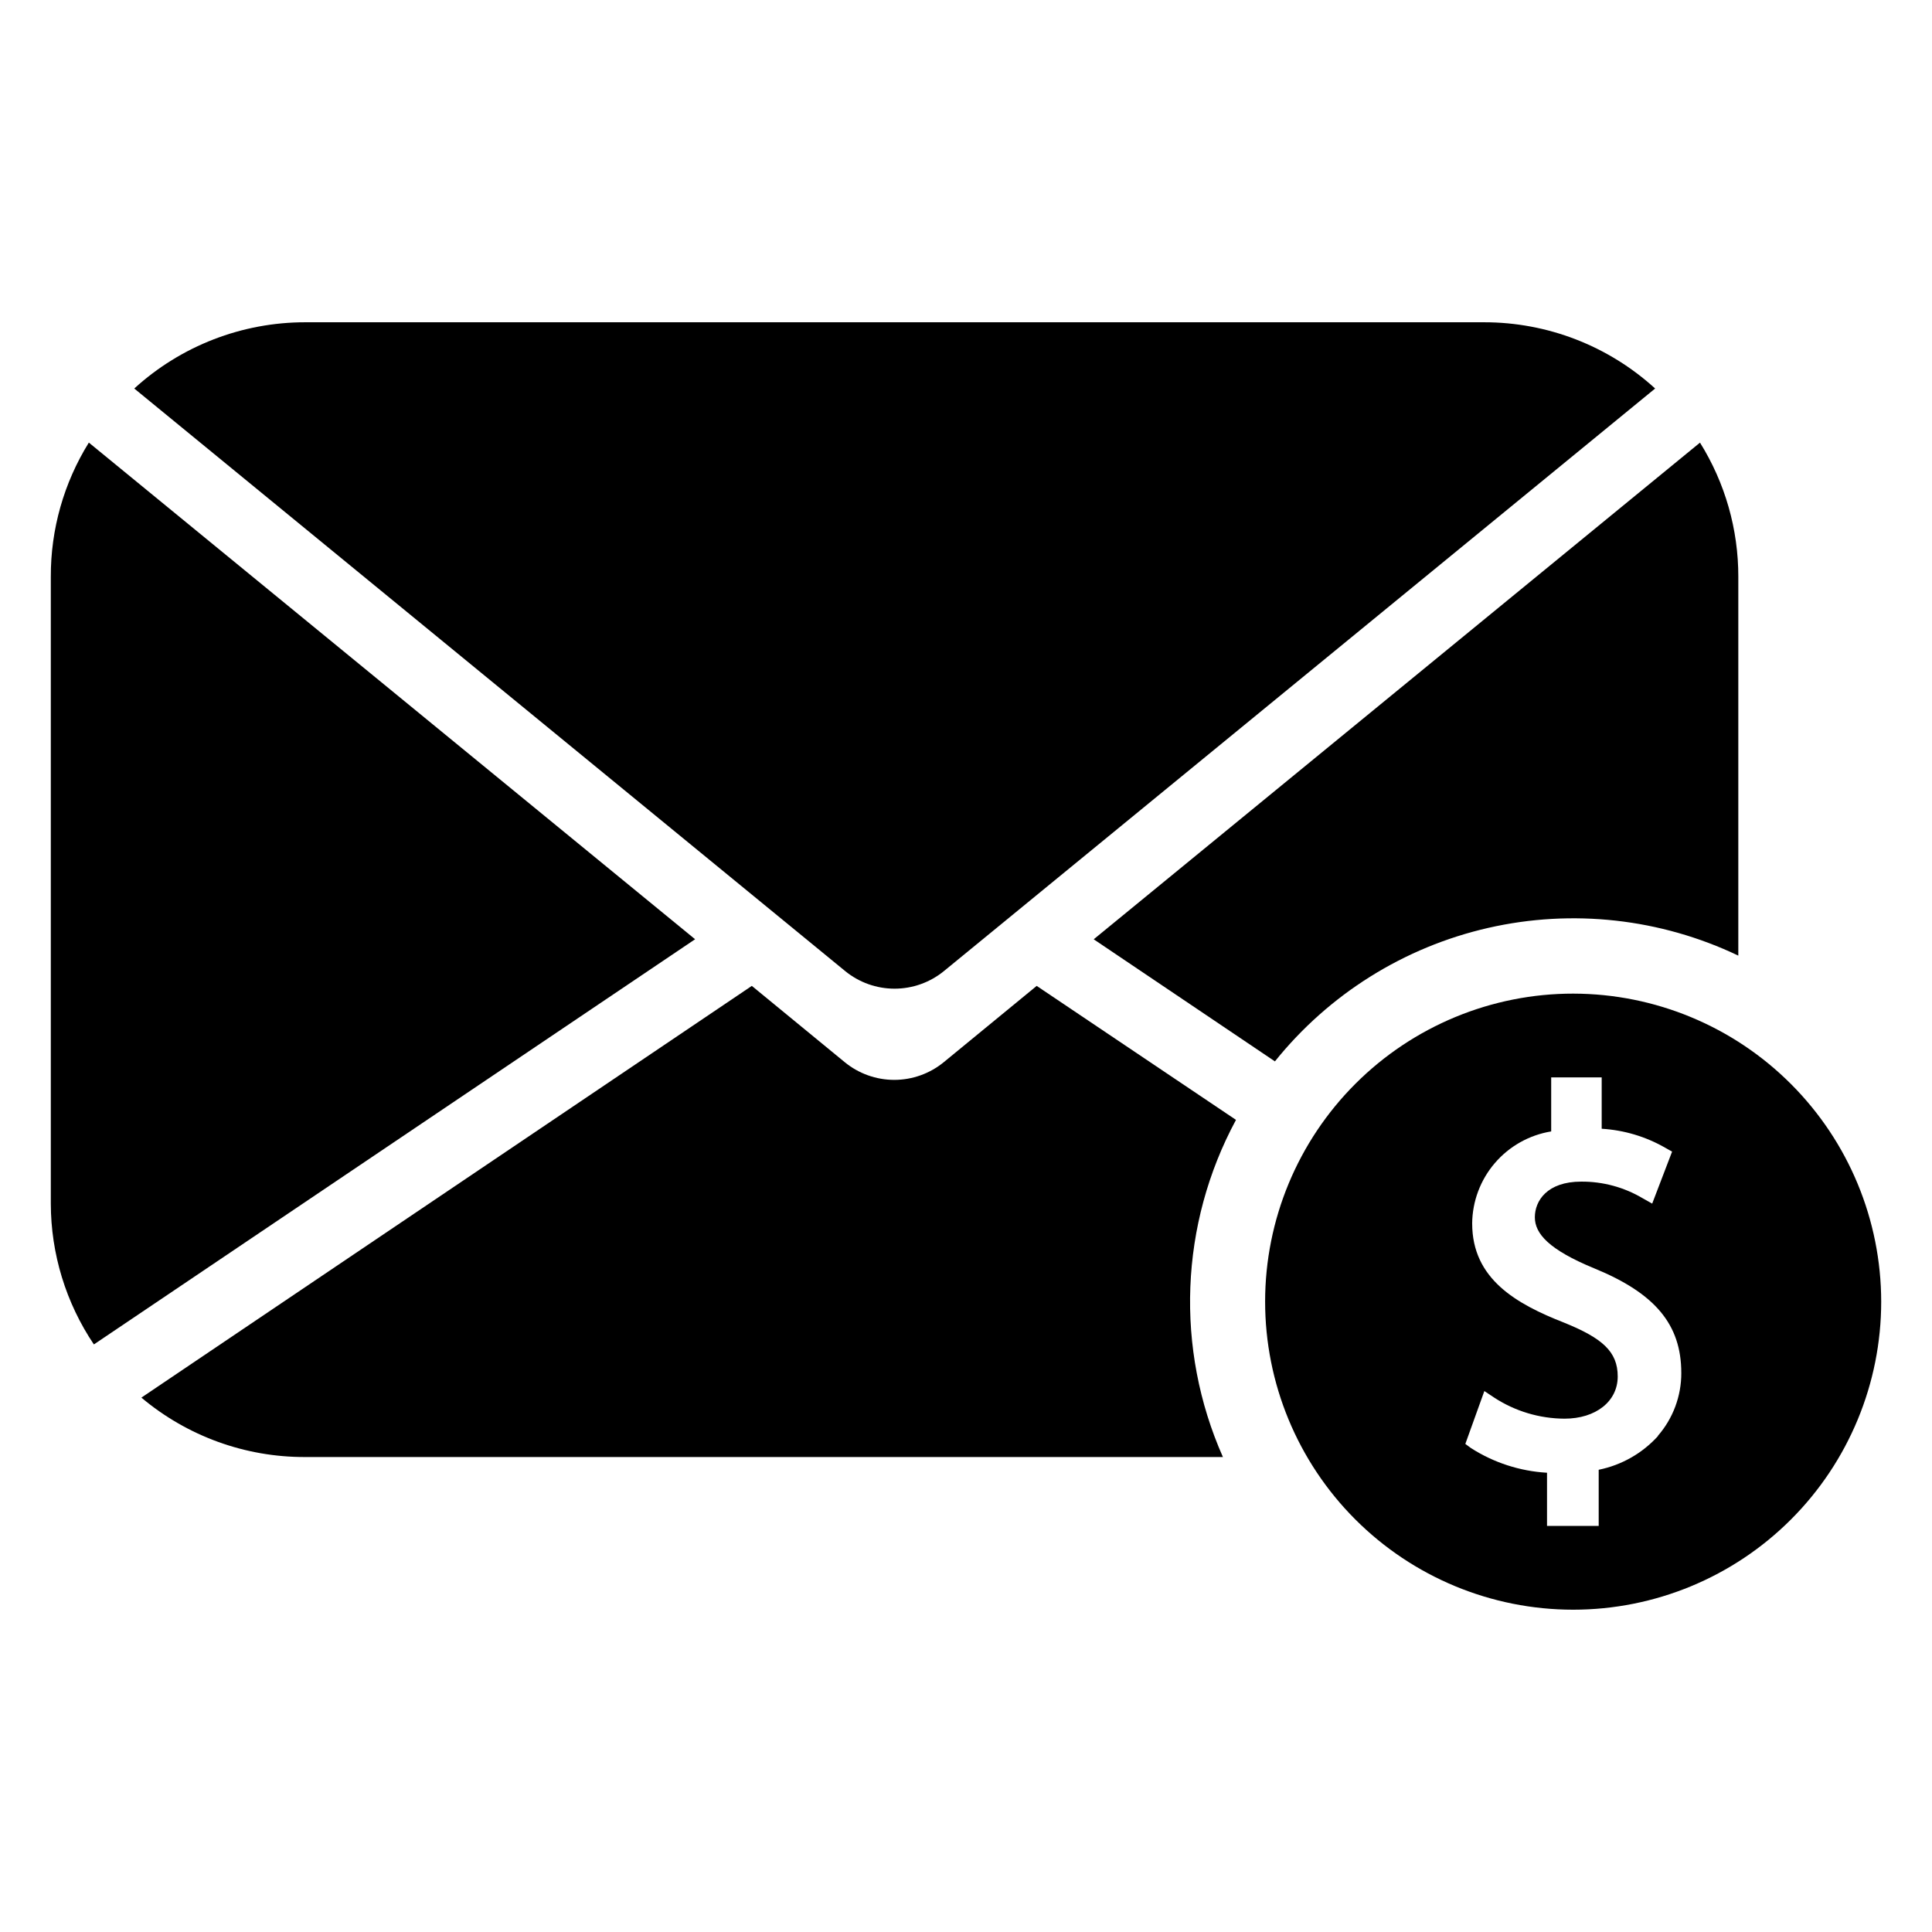
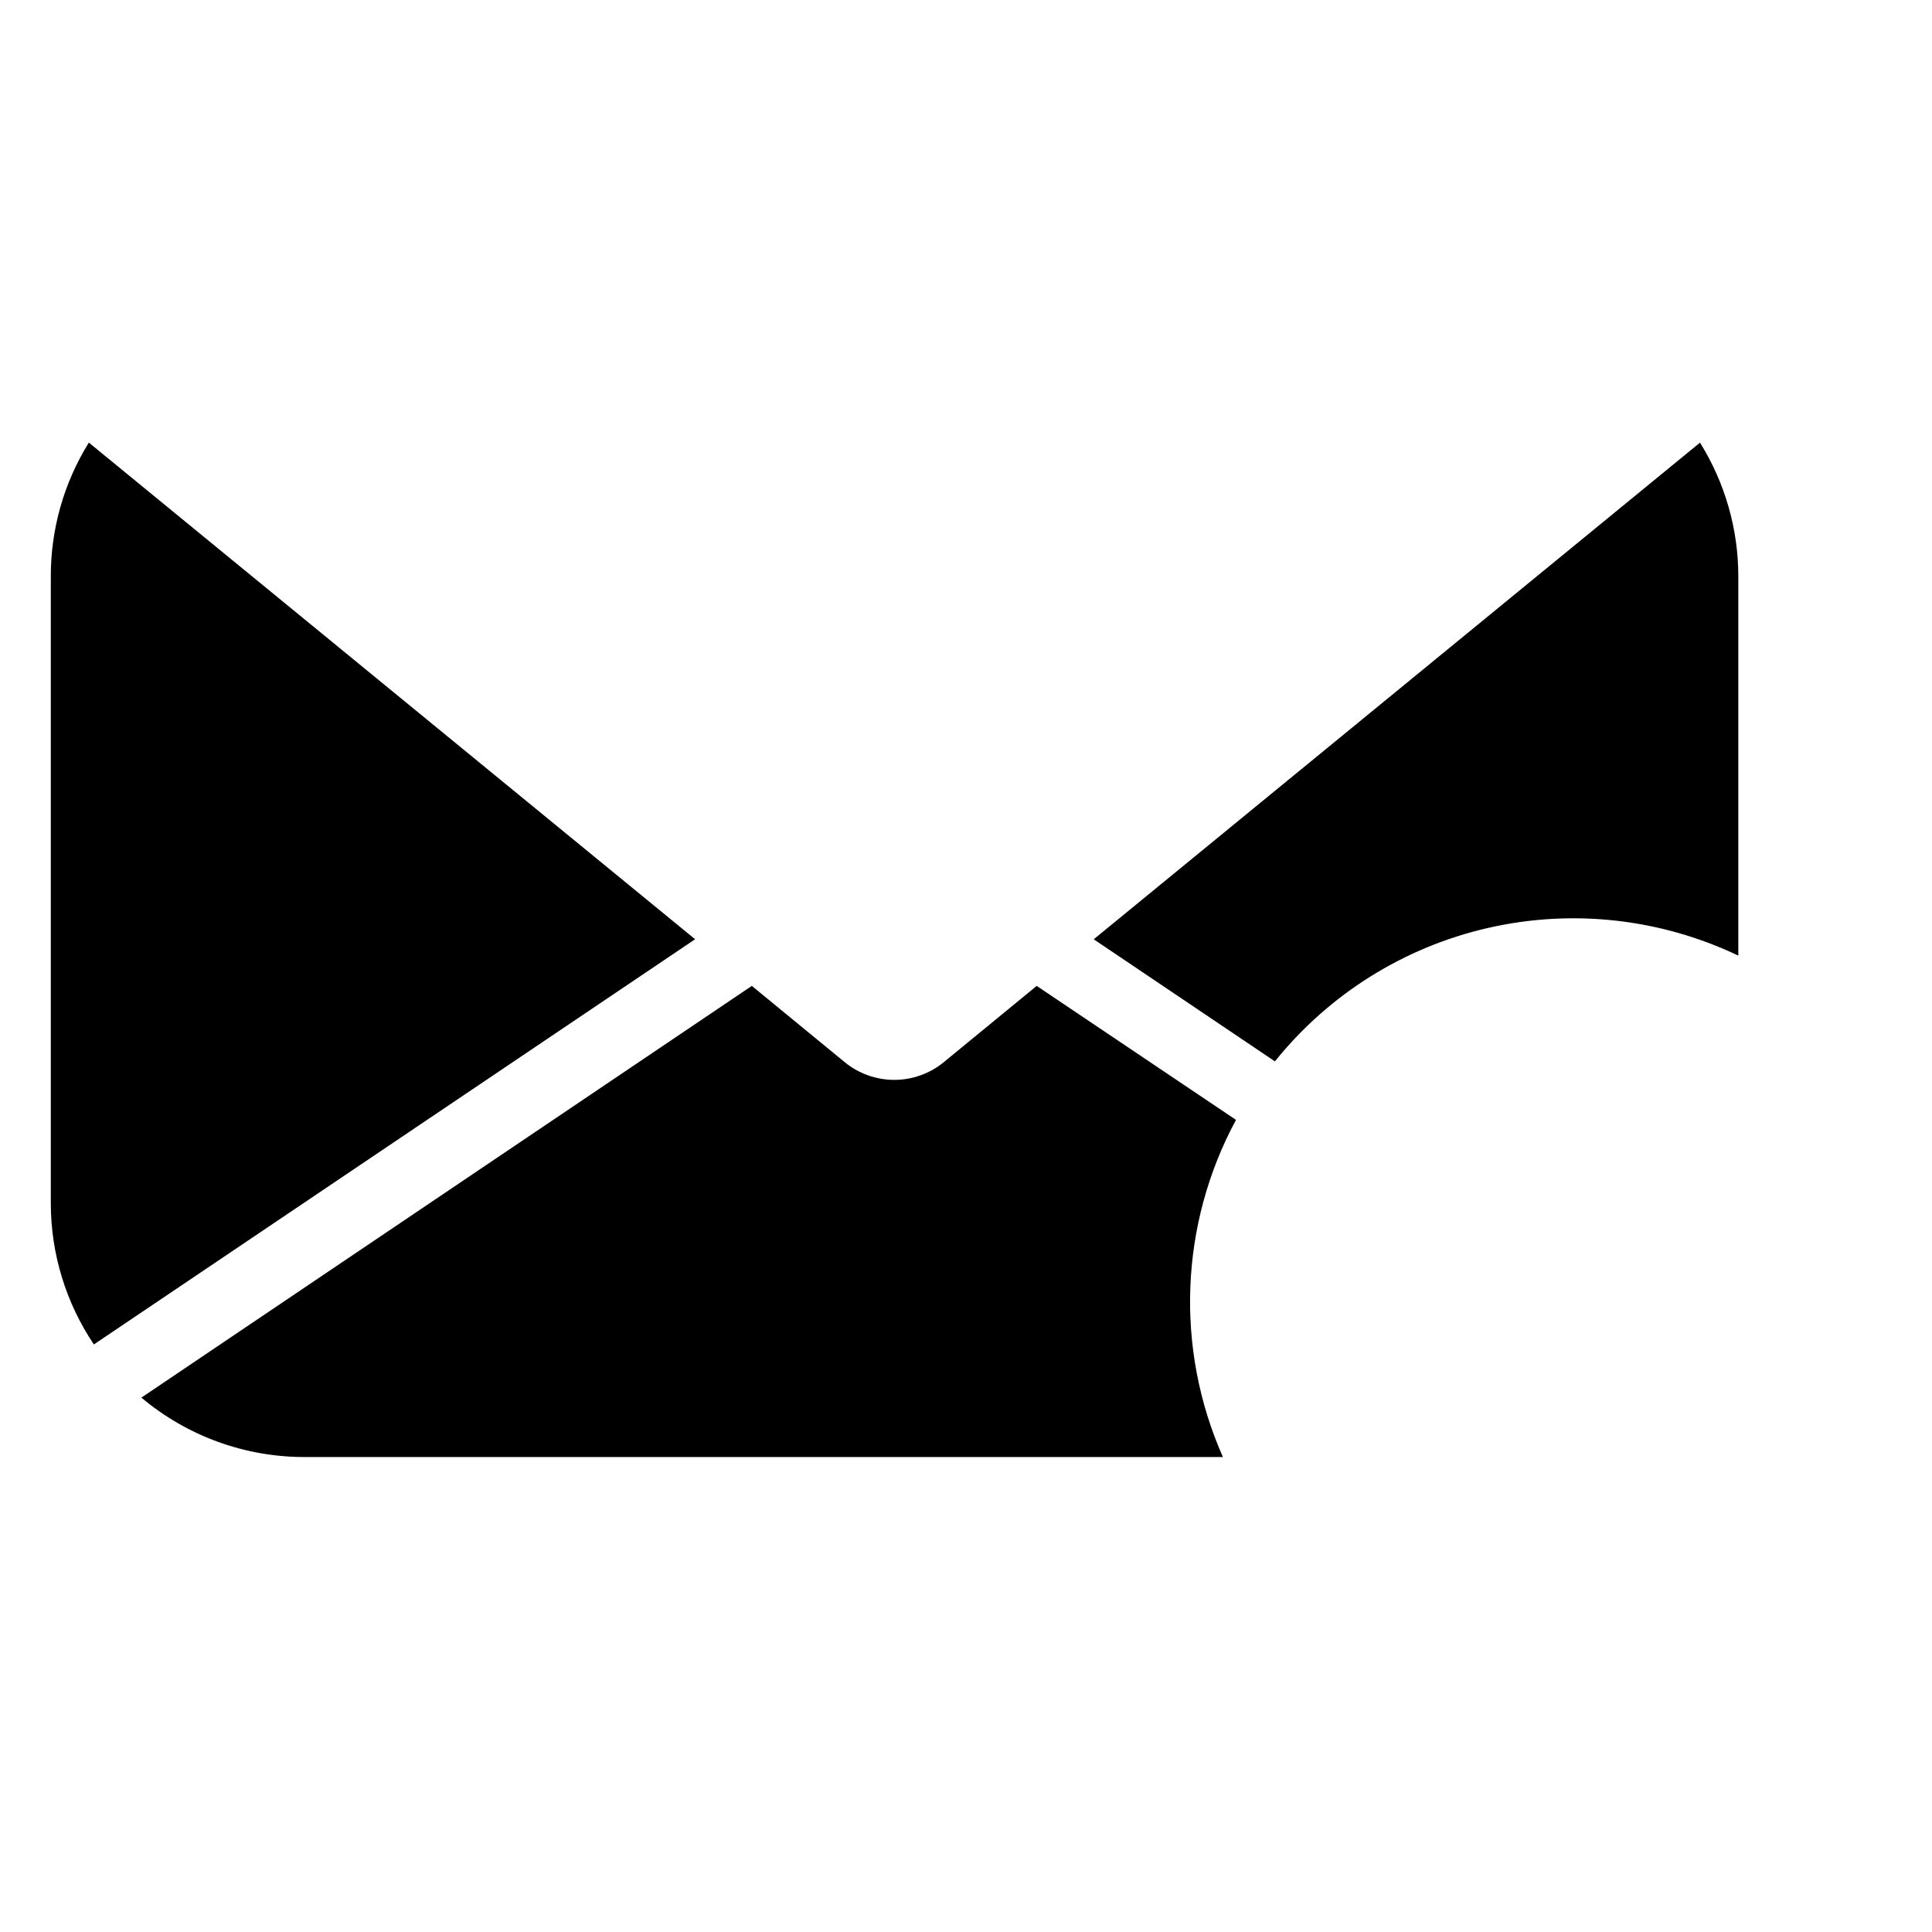
<svg xmlns="http://www.w3.org/2000/svg" fill="#000000" width="800px" height="800px" version="1.1" viewBox="144 144 512 512">
  <g>
    <path d="m471.55 440.78c-14.91 27.641-16.188 60.629-3.465 89.348h-243.24c-15.867 0.047-31.234-5.531-43.375-15.746l161.77-109.11 24.641 20.23h-0.004c3.699 3.023 8.332 4.676 13.109 4.676 4.777 0 9.406-1.652 13.105-4.676l24.641-20.23z" />
    <path d="m167.54 261.29 160.67 131.62-159.33 107.38c-7.418-11.031-11.391-24.02-11.414-37.312v-166.1c-0.047-12.57 3.445-24.902 10.078-35.582z" />
    <path d="m604.67 296.88v100.37c-20.633-9.844-43.988-12.434-66.277-7.348-22.289 5.086-42.207 17.551-56.527 35.375l-48.02-32.355 160.67-131.62c6.66 10.672 10.18 23.004 10.156 35.582z" />
-     <path d="m582.63 246.96-188.46 154.37c-3.695 3.027-8.328 4.68-13.105 4.68s-9.41-1.652-13.105-4.68l-188.38-154.37c12.391-11.309 28.566-17.57 45.344-17.555h312.36c16.777-0.016 32.953 6.246 45.344 17.555z" />
-     <path d="m560.98 407.32c-21.652-0.023-42.43 8.562-57.754 23.863-15.324 15.301-23.941 36.062-23.957 57.715-0.012 21.656 8.578 42.43 23.883 57.75 15.305 15.32 36.07 23.93 57.723 23.938 21.656 0.008 42.426-8.59 57.742-23.902 15.312-15.309 23.918-36.078 23.918-57.73-0.02-21.633-8.617-42.371-23.906-57.672-15.285-15.305-36.016-23.922-57.648-23.961zm22.434 117.21h0.004c-4.156 4.598-9.672 7.742-15.746 8.973v14.879h-13.695v-14.09c-7.168-0.414-14.109-2.664-20.152-6.535l-1.496-1.102 5.039-14.012 2.598 1.73c5.551 3.621 12.027 5.562 18.656 5.59 8.266 0 14.09-4.566 14.09-11.18 0-6.613-4.094-10.156-14.168-14.25-12.676-4.961-24.402-11.57-24.402-26.293l-0.004 0.004c0.055-5.883 2.184-11.559 6.016-16.023 3.832-4.465 9.117-7.434 14.926-8.383v-14.324h13.383v13.617c5.93 0.359 11.695 2.082 16.844 5.039l1.812 1.023-5.273 13.777-2.519-1.418c-4.93-2.926-10.562-4.449-16.297-4.41-9.055 0-12.281 5.117-12.281 9.445s3.699 8.582 15.742 13.539c16.137 6.613 23.066 14.879 23.066 27.711h0.004c0.02 6.133-2.191 12.066-6.219 16.691z" />
  </g>
</svg>